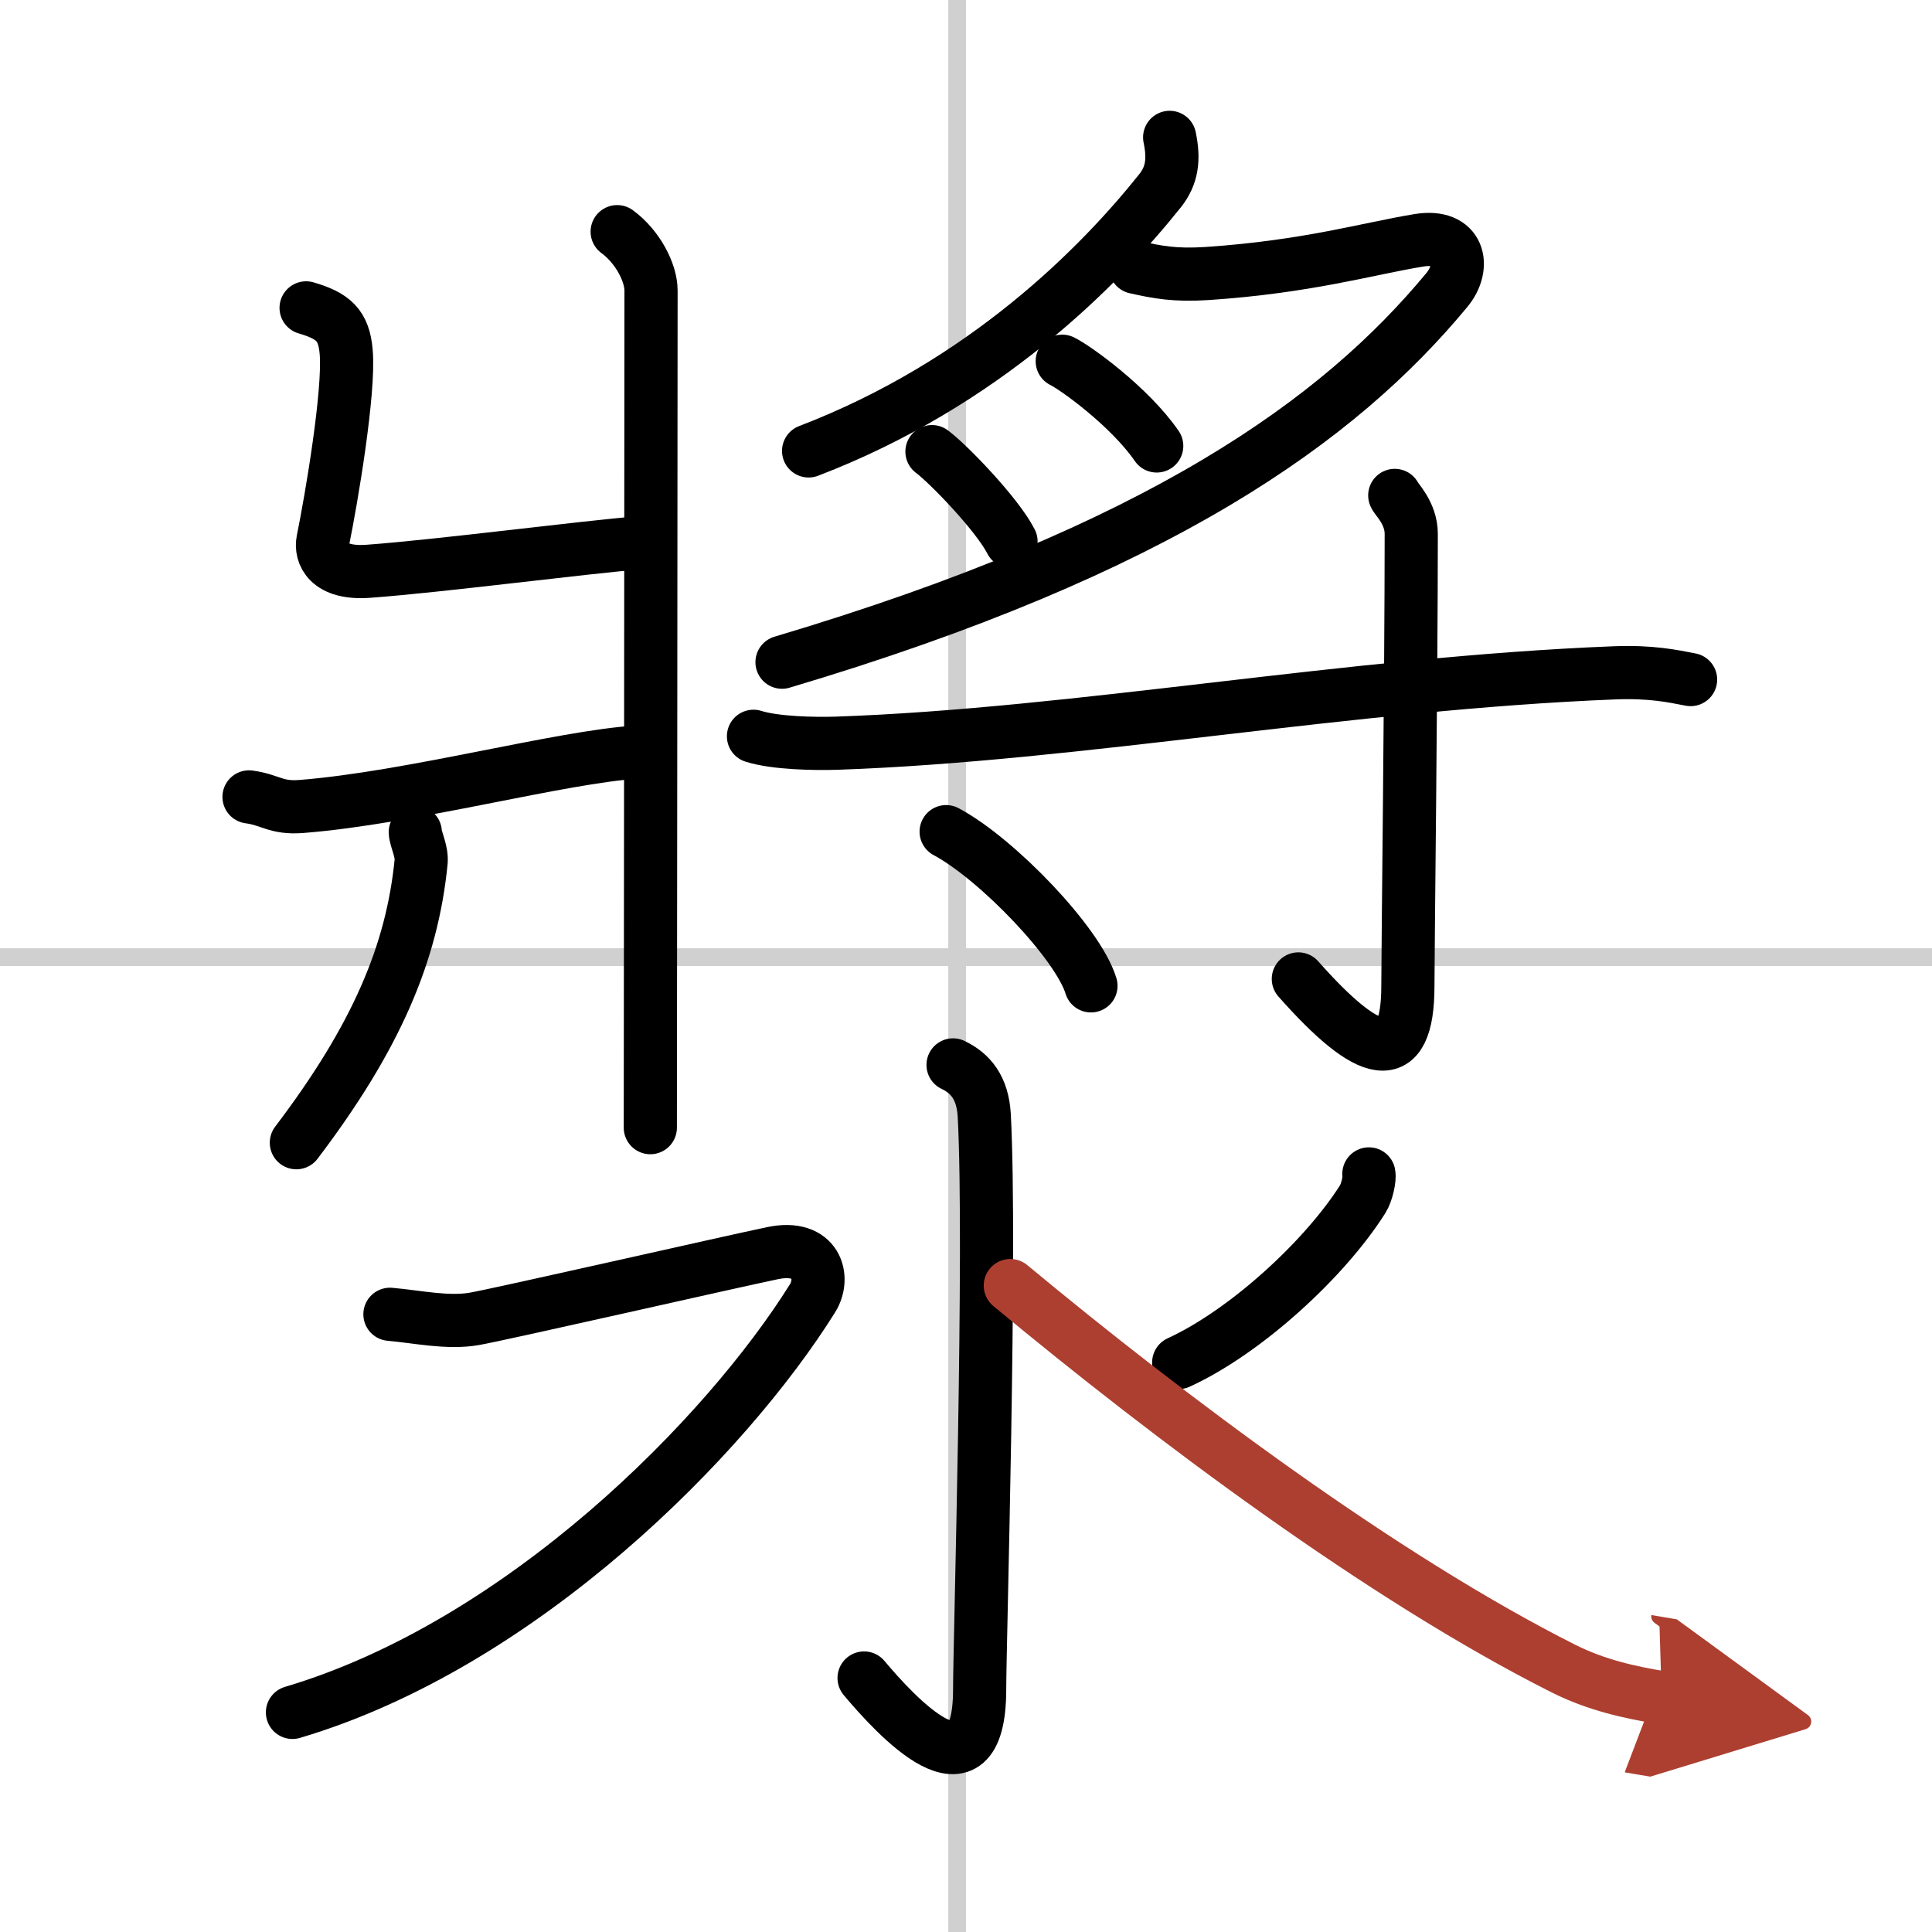
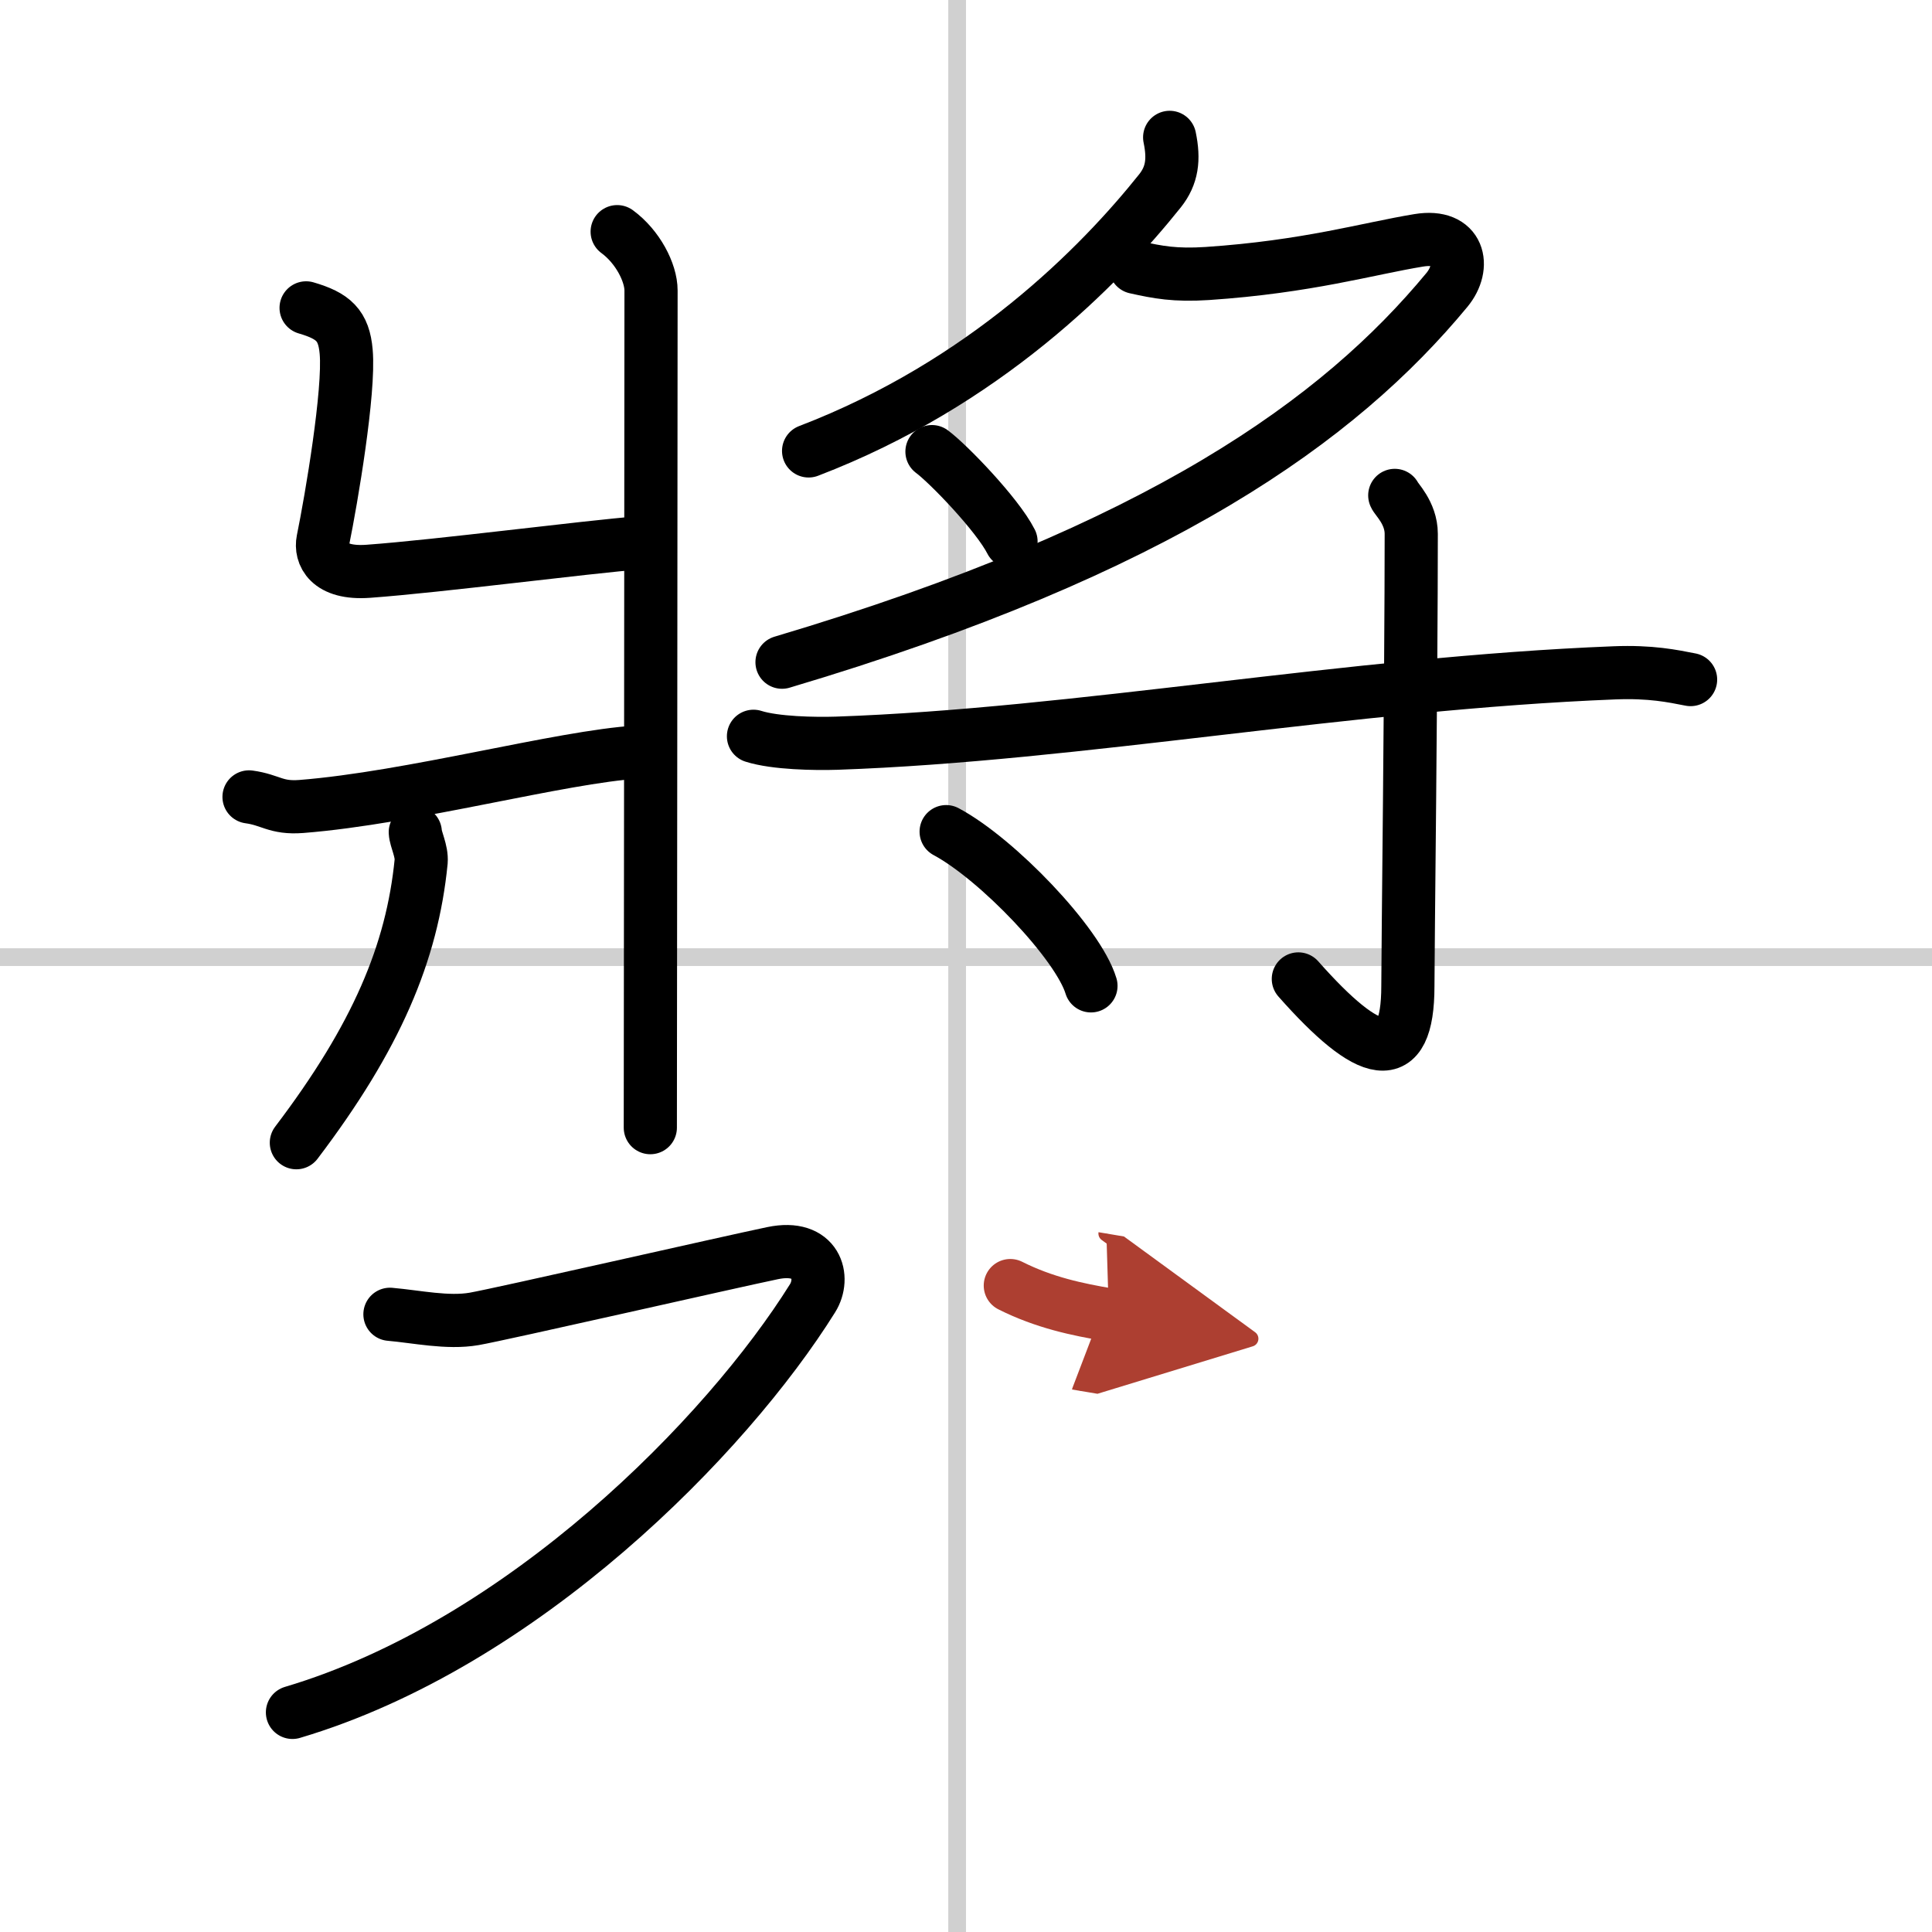
<svg xmlns="http://www.w3.org/2000/svg" width="400" height="400" viewBox="0 0 109 109">
  <defs>
    <marker id="a" markerWidth="4" orient="auto" refX="1" refY="5" viewBox="0 0 10 10">
      <polyline points="0 0 10 5 0 10 1 5" fill="#ad3f31" stroke="#ad3f31" />
    </marker>
  </defs>
  <g fill="none" stroke="#000" stroke-linecap="round" stroke-linejoin="round" stroke-width="3">
-     <rect width="100%" height="100%" fill="#fff" stroke="#fff" />
    <line x1="54" x2="54" y2="109" stroke="#d0d0d0" stroke-width="1" />
    <line x2="109" y1="54" y2="54" stroke="#d0d0d0" stroke-width="1" />
    <path d="m34.82 13.07c1.16 0.85 1.91 2.31 1.91 3.32 0 9.63-0.04 43.96-0.04 47.23" />
    <path d="m17.27 17.37c1.54 0.45 2.13 0.98 2.26 2.47 0.2 2.23-0.83 8.3-1.31 10.65-0.15 0.75 0.28 1.91 2.57 1.74 4.09-0.3 11.99-1.34 15.43-1.62" />
    <path d="m14.05 44.96c1.24 0.17 1.5 0.65 2.95 0.54 6.21-0.49 14.63-2.8 18.97-3.07" />
    <path d="m23.43 46.95c0.02 0.41 0.38 1.06 0.33 1.66-0.51 5.14-2.51 9.89-7.04 15.86" />
    <path d="m65.99 7.75c0.26 1.25 0.14 2.15-0.54 3.01-3.4 4.26-9.91 10.88-19.83 14.68" />
    <path d="m64.06 15.08c1.26 0.28 2.23 0.47 4.06 0.35 5.64-0.38 9.05-1.4 11.92-1.87 2.3-0.38 2.69 1.47 1.59 2.8-6.05 7.31-16.13 14.64-37.51 21" />
-     <path d="m59.93 20.38c0.76 0.37 3.81 2.57 5.33 4.78" />
    <path d="m52.58 25.48c0.92 0.68 3.69 3.55 4.46 5.07" />
    <path d="m42.51 41.54c1.23 0.39 3.46 0.43 4.7 0.39 13.58-0.47 28.92-3.38 43.88-3.97 2.04-0.08 3.27 0.18 4.29 0.38" />
    <path d="m78.69 27.95c0.06 0.19 0.93 0.98 0.93 2.17 0 8.01-0.19 23.56-0.19 25.51 0 4.72-2.18 4.12-6.18-0.4" />
    <path d="m53.38 46.92c2.88 1.54 7.45 6.31 8.17 8.7" />
-     <path d="m53.77 60.08c0.98 0.47 1.67 1.28 1.76 2.85 0.4 7.51-0.26 29.82-0.26 32.37 0 6.7-4.77 1.45-6.52-0.63" />
    <path d="m22 74.15c1.5 0.13 3.25 0.52 4.75 0.26s14.34-3.19 16.84-3.71 2.98 1.39 2.25 2.55c-4.84 7.75-16.34 19.5-29.34 23.36" />
-     <path d="m77.23 66.23c0.06 0.27-0.12 1.06-0.34 1.41-2.11 3.35-6.58 7.48-10.39 9.23" />
-     <path d="M57,72.53C66,80,78,89,88.19,94.13c1.91,0.96,3.78,1.35,5.56,1.65" marker-end="url(#a)" stroke="#ad3f31" />
+     <path d="M57,72.53c1.91,0.96,3.78,1.35,5.56,1.65" marker-end="url(#a)" stroke="#ad3f31" />
  </g>
</svg>